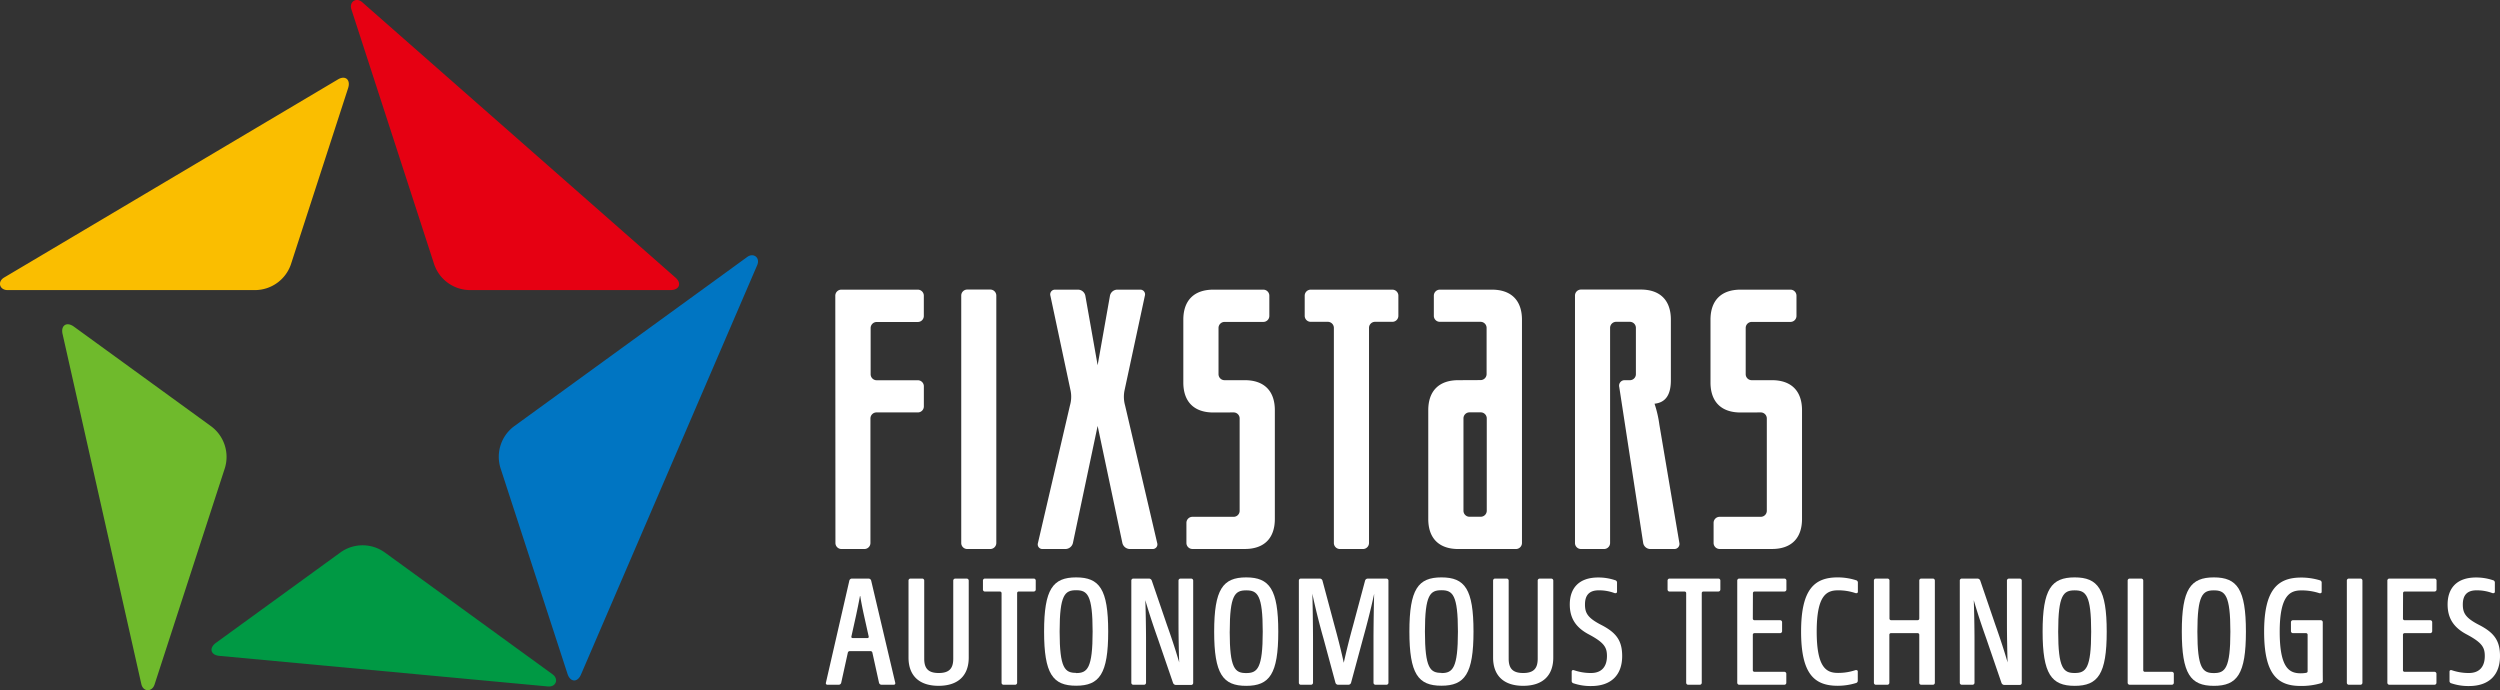
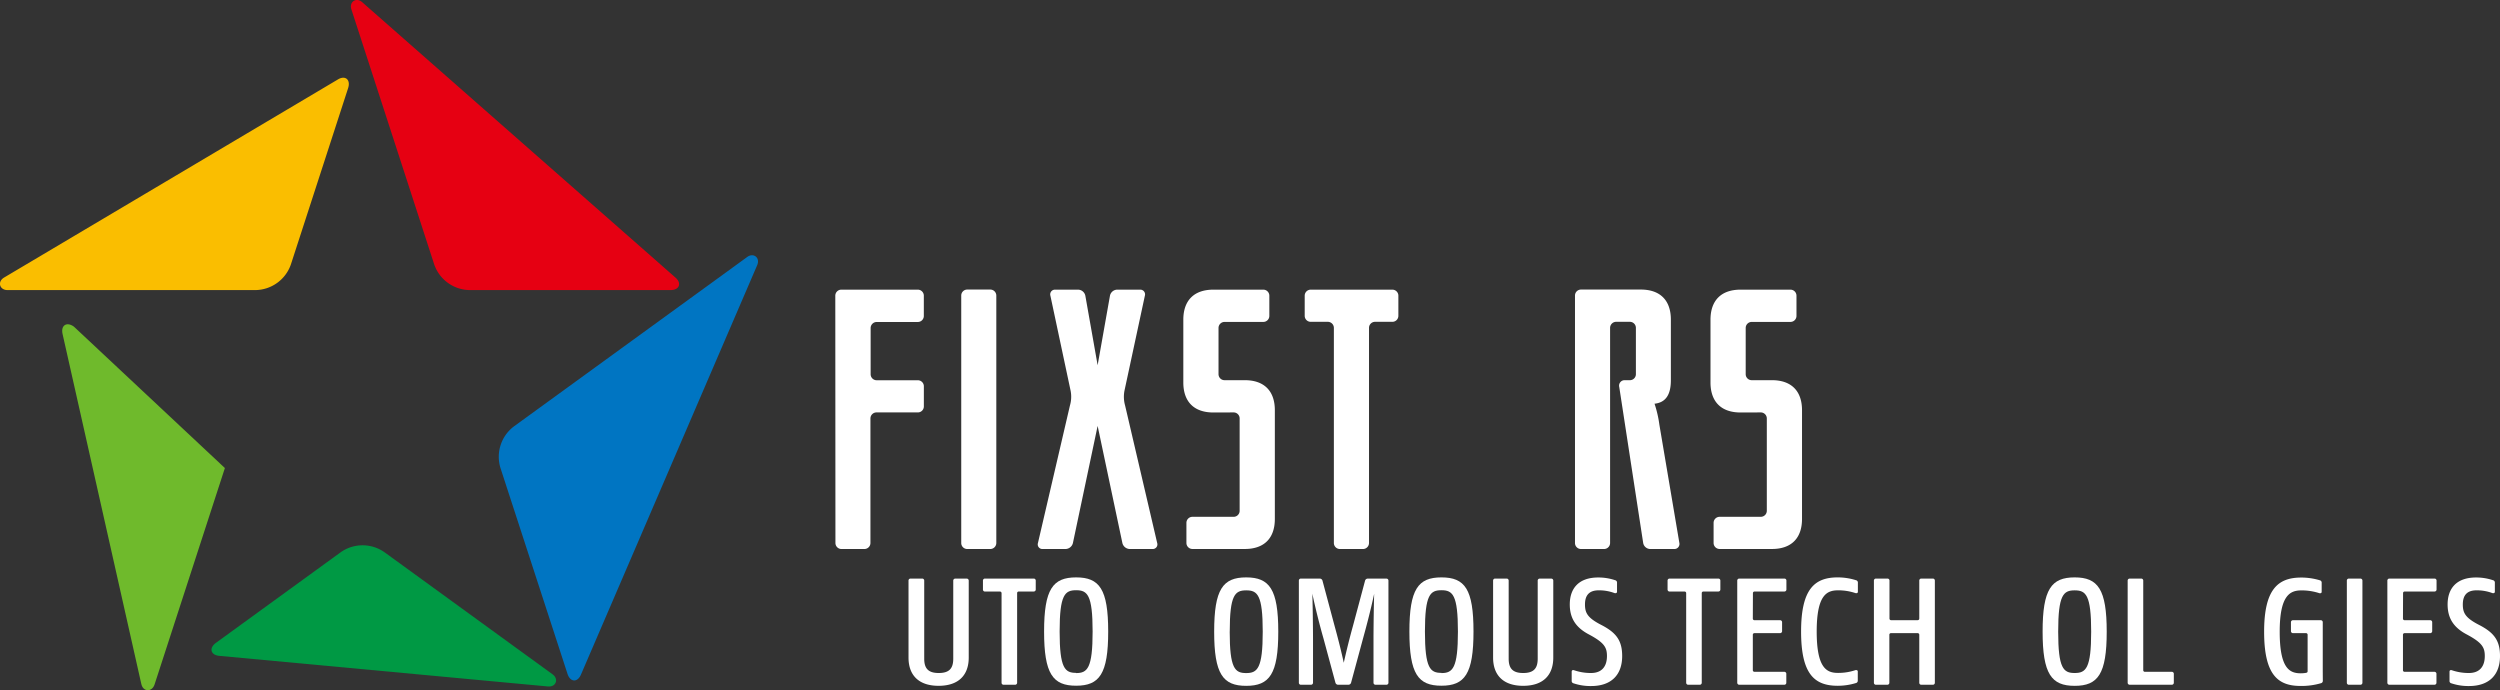
<svg xmlns="http://www.w3.org/2000/svg" viewBox="0 0 757.72 209.19">
  <rect x="0" y="0" width="757.72" height="209.19" fill="#333333" stroke="none" />
  <g>
    <g>
      <path d="M253.21,164.58A1.83,1.83,0,0,0,255,166.4h7a1.83,1.83,0,0,0,1.82-1.82V126.8A1.83,1.83,0,0,1,265.7,125h12.48a1.82,1.82,0,0,0,1.83-1.82v-6.11a1.83,1.83,0,0,0-1.83-1.82H265.7a1.83,1.83,0,0,1-1.82-1.83v-14a1.84,1.84,0,0,1,1.82-1.83h12.48A1.82,1.82,0,0,0,280,95.72V89.61a1.83,1.83,0,0,0-1.83-1.82H255a1.83,1.83,0,0,0-1.83,1.82Z" style="fill: #fff" />
      <path d="M397.26,87.79a1.83,1.83,0,0,0-1.82,1.82v6.11a1.82,1.82,0,0,0,1.82,1.82h5.2a1.84,1.84,0,0,1,1.82,1.83v65.21a1.83,1.83,0,0,0,1.82,1.82h7a1.83,1.83,0,0,0,1.83-1.82V99.37a1.83,1.83,0,0,1,1.82-1.83H422a1.82,1.82,0,0,0,1.83-1.82V89.61A1.83,1.83,0,0,0,422,87.79Z" style="fill: #fff" />
      <path d="M373.9,125a1.82,1.82,0,0,1,1.82,1.82v28a1.82,1.82,0,0,1-1.82,1.82H361.42a1.83,1.83,0,0,0-1.83,1.82v6.11a1.83,1.83,0,0,0,1.83,1.82h15.86c5.86,0,9.11-3.24,9.11-9.11V124.34c0-5.86-3.25-9.11-9.11-9.11h-6.14a1.82,1.82,0,0,1-1.82-1.83v-14a1.83,1.83,0,0,1,1.82-1.83H382.9a1.82,1.82,0,0,0,1.82-1.82V89.61a1.83,1.83,0,0,0-1.82-1.82H367.76c-5.86,0-9.11,3.26-9.11,9.12v19c0,5.86,3.25,9.11,9.11,9.11Z" style="fill: #fff" />
      <path d="M502.93,128.67,509,164.58a1.53,1.53,0,0,1-1.54,1.82h-7.33a2.22,2.22,0,0,1-2.1-1.82l-7.25-47.26a1.66,1.66,0,0,1,1.55-2.09H494a1.82,1.82,0,0,0,1.82-1.83v-14A1.83,1.83,0,0,0,494,97.54h-4.08A1.84,1.84,0,0,0,488,99.37v65.21a1.83,1.83,0,0,1-1.82,1.82h-7a1.82,1.82,0,0,1-1.82-1.82v-75a1.82,1.82,0,0,1,1.82-1.82h18.13c5.86,0,9.11,3.26,9.11,9.12v18.37c0,4.3-1.51,6.75-4.95,7.11A34.52,34.52,0,0,1,502.93,128.67Z" style="fill: #fff" />
      <path d="M533.68,125a1.83,1.83,0,0,1,1.82,1.82v28a1.83,1.83,0,0,1-1.82,1.82H521.19a1.83,1.83,0,0,0-1.82,1.82v6.11a1.83,1.83,0,0,0,1.82,1.82h15.86c5.86,0,9.12-3.24,9.12-9.11V124.34c0-5.86-3.26-9.11-9.12-9.11h-6.13a1.82,1.82,0,0,1-1.82-1.83v-14a1.83,1.83,0,0,1,1.82-1.83h11.75a1.82,1.82,0,0,0,1.82-1.82V89.61a1.83,1.83,0,0,0-1.82-1.82H527.54c-5.86,0-9.11,3.26-9.11,9.12v19c0,5.86,3.25,9.11,9.11,9.11Z" style="fill: #fff" />
      <path d="M300.15,166.4a1.83,1.83,0,0,0,1.82-1.82v-75a1.83,1.83,0,0,0-1.82-1.82h-7a1.82,1.82,0,0,0-1.81,1.82v75a1.82,1.82,0,0,0,1.81,1.82Z" style="fill: #fff" />
-       <path d="M442,115.23c-5.86,0-9.11,3.25-9.11,9.11v32.95c0,5.87,3.25,9.11,9.11,9.11h17.47a1.83,1.83,0,0,0,1.82-1.82V96.91c0-5.86-3.26-9.12-9.11-9.12H436.39a1.82,1.82,0,0,0-1.81,1.82v6.11a1.81,1.81,0,0,0,1.81,1.82h12.36a1.84,1.84,0,0,1,1.82,1.83v14a1.83,1.83,0,0,1-1.82,1.83Zm6.8,9.75a1.83,1.83,0,0,1,1.82,1.82v28a1.83,1.83,0,0,1-1.82,1.82h-3.42a1.82,1.82,0,0,1-1.82-1.82v-28a1.82,1.82,0,0,1,1.82-1.82Z" style="fill: #fff" />
      <path d="M350.73,164.58,341,122.89a9.72,9.72,0,0,1-.2-4.41L347,89.61a1.43,1.43,0,0,0-1.43-1.82h-7a2.29,2.29,0,0,0-2.15,1.82l-3.74,21.09-3.73-21.09a2.29,2.29,0,0,0-2.15-1.82h-7a1.43,1.43,0,0,0-1.44,1.82l6.14,28.87a9.45,9.45,0,0,1-.21,4.41l-9.7,41.69a1.4,1.4,0,0,0,1.4,1.82h7a2.37,2.37,0,0,0,2.2-1.82l7.49-35.49,7.5,35.49a2.37,2.37,0,0,0,2.2,1.82h7A1.4,1.4,0,0,0,350.73,164.58Z" style="fill: #fff" />
    </g>
    <g>
      <path d="M166,208.05c2.56.28,3.41-2.27,1.49-3.66l-50.94-37a11.5,11.5,0,0,0-13.3,0L65.46,194.83c-2.18,1.58-1.63,3.71,1,3.95Z" style="fill: #094" />
-       <path d="M42.82,207.26c.53,2.51,3.21,2.54,4,.28l21.34-65.68A11.54,11.54,0,0,0,64,129.21L22.4,99c-2.18-1.58-4-.4-3.45,2.17Z" style="fill: #6fba2c" />
+       <path d="M42.82,207.26c.53,2.51,3.21,2.54,4,.28l21.34-65.68L22.4,99c-2.18-1.58-4-.4-3.45,2.17Z" style="fill: #6fba2c" />
      <path d="M1.31,84.08c-2.23,1.28-1.42,3.84.95,3.84H77.42A11.54,11.54,0,0,0,88.18,80.1l17.33-53.39c.83-2.56-.86-4-3.13-2.61Z" style="fill: #fabe00" />
      <path d="M109.85.73C108-1,105.76.57,106.5,2.83L131.59,80.1a11.53,11.53,0,0,0,10.76,7.82l60.86,0c2.69,0,3.5-2.05,1.52-3.78Z" style="fill: #e60012" />
      <path d="M229.47,80.43c1.05-2.34-1.11-3.94-3-2.54l-70.67,51.32a11.53,11.53,0,0,0-4.11,12.65L172,204.23c.83,2.56,3,2.69,4.06.28Z" style="fill: #0075c2" />
    </g>
    <g>
      <path d="M649.59,203.1a.49.49,0,0,0,.51.52h8.12a.6.6,0,0,1,.64.64v2.63a.61.61,0,0,1-.64.65H645.51a.61.61,0,0,1-.64-.65V176a.61.61,0,0,1,.65-.64h3.42a.6.6,0,0,1,.65.64Z" style="fill: #fff" />
      <path d="M704,206.45V188.62a.6.6,0,0,0-.64-.64H695a.6.6,0,0,0-.64.64v2.63a.61.61,0,0,0,.64.65h3.9a.48.48,0,0,1,.51.52v11c0,.36-.19.47-.57.53a9.42,9.42,0,0,1-1.48.12c-3.4,0-6.41-1.43-6.41-12.6s3.21-12.53,6.6-12.53a17.2,17.2,0,0,1,5.33.82c.39.14.79,0,.79-.35v-2.75a.73.73,0,0,0-.58-.79,19.48,19.48,0,0,0-5.62-.82c-7.07,0-11.24,3.58-11.24,16.42s4,16.43,11,16.43a20.71,20.71,0,0,0,6.2-.82.73.73,0,0,0,.59-.79v-2.75" style="fill: #fff" />
      <path d="M304.2,207.54a.6.6,0,0,1-.64-.64V179.81a.49.49,0,0,0-.52-.52h-4.48a.6.6,0,0,1-.64-.64V176a.6.6,0,0,1,.64-.64h14.72a.6.6,0,0,1,.64.64v2.64a.6.6,0,0,1-.64.64h-4.49a.48.48,0,0,0-.51.52V206.9a.61.61,0,0,1-.65.64Z" style="fill: #fff" />
      <path d="M511.71,207.54a.61.61,0,0,1-.65-.64V179.81a.48.48,0,0,0-.51-.52h-4.49a.6.6,0,0,1-.64-.64V176a.6.6,0,0,1,.64-.64h14.72a.6.6,0,0,1,.64.64v2.64a.6.6,0,0,1-.64.64H516.3a.49.49,0,0,0-.52.52V206.9a.6.6,0,0,1-.64.64Z" style="fill: #fff" />
      <path d="M407.1,201.71c.94-4.39,2.1-8.89,2.93-11.87l3.7-13.83a.84.84,0,0,1,.82-.64h5.63a.6.6,0,0,1,.64.64V206.9a.61.61,0,0,1-.65.64h-3.23a.61.61,0,0,1-.65-.64l0-12.91c0-4,.11-11.59.22-14.45l0,.35c-1.09,5.13-2.45,10.24-3.42,13.73l-3.59,13.28a.85.85,0,0,1-.82.64h-3.11a.85.85,0,0,1-.82-.64l-3.59-13.28c-1-3.49-2.33-8.6-3.42-13.73l0-.35c.11,2.86.22,10.48.22,14.45l0,12.91a.61.61,0,0,1-.65.64h-3a.6.6,0,0,1-.64-.64V176a.6.6,0,0,1,.64-.64H400a.86.86,0,0,1,.83.64l3.7,13.83c.83,3,2,7.48,2.93,11.87" style="fill: #fff" />
      <path d="M326.16,175c-7.07,0-9.71,3.57-9.71,16.41s2.64,16.42,9.71,16.42,9.72-3.57,9.72-16.42S333.24,175,326.16,175Zm0,28.94c-3.39,0-5-1.36-5-12.53s1.6-12.52,5-12.52,5,1.36,5,12.52S329.56,204,326.16,204Z" style="fill: #fff" />
      <path d="M368,191.45c0,12.85,2.64,16.42,9.71,16.42s9.72-3.57,9.72-16.42S384.78,175,377.7,175,368,178.61,368,191.45Zm4.72,0c0-11.16,1.59-12.52,5-12.52s5,1.36,5,12.52S381.1,204,377.7,204,372.71,202.62,372.71,191.45Z" style="fill: #fff" />
      <path d="M436.88,175c-7.07,0-9.71,3.57-9.71,16.41s2.64,16.42,9.71,16.42,9.72-3.57,9.72-16.42S444,175,436.88,175Zm0,28.94c-3.39,0-5-1.36-5-12.53s1.6-12.52,5-12.52,5,1.36,5,12.52S440.28,204,436.88,204Z" style="fill: #fff" />
      <path d="M293,175.37h-3.44a.6.6,0,0,0-.64.64v23.63c0,2.91-1.17,4.34-4.4,4.34s-4.4-1.43-4.4-4.34V176a.6.6,0,0,0-.64-.64H276a.6.6,0,0,0-.64.64v23.31c0,5.25,3,8.55,9.12,8.55s9.13-3.3,9.13-8.55V176A.6.6,0,0,0,293,175.37Z" style="fill: #fff" />
      <path d="M470.14,175.37H466.7a.6.6,0,0,0-.64.64v23.63c0,2.91-1.18,4.34-4.4,4.34s-4.4-1.43-4.4-4.34V176a.6.6,0,0,0-.64-.64h-3.44a.6.6,0,0,0-.64.64v23.31c0,5.25,3,8.55,9.12,8.55s9.12-3.3,9.12-8.55V176A.6.6,0,0,0,470.14,175.37Z" style="fill: #fff" />
-       <path d="M263.26,175.37a.8.8,0,0,1,.79.64l7.28,30.89a.47.47,0,0,1-.5.64H267.2a.8.8,0,0,1-.79-.64l-2-9.09a.58.58,0,0,0-.65-.46h-6.1a.61.61,0,0,0-.69.46l-2,9.09a.78.78,0,0,1-.78.64h-3.37a.47.47,0,0,1-.49-.64L257.42,176a.8.8,0,0,1,.79-.64Zm-2.52,5.29h-.1c-.28,1.59-.78,4-1.18,5.89l-1.41,6.36c-.08.33.13.48.45.48h4.41a.37.37,0,0,0,.38-.48l-1.41-6.33C261.43,184.57,260.94,182.07,260.74,180.66Z" style="fill: #fff" />
      <path d="M531.26,187.46a.49.49,0,0,0,.51.52h7.72a.6.6,0,0,1,.64.64v2.63a.61.61,0,0,1-.64.65h-7.72a.48.48,0,0,0-.51.52V203.1a.49.49,0,0,0,.51.52h9a.6.6,0,0,1,.64.64v2.63a.6.6,0,0,1-.64.65H527.18a.61.61,0,0,1-.64-.65V176a.6.6,0,0,1,.64-.64H540.8a.6.6,0,0,1,.64.64v2.64a.6.6,0,0,1-.64.64h-9a.49.49,0,0,0-.51.52Z" style="fill: #fff" />
      <path d="M728.31,187.46a.48.48,0,0,0,.51.52h7.71a.6.6,0,0,1,.64.64v2.63a.61.61,0,0,1-.64.65h-7.71a.48.48,0,0,0-.51.52V203.1a.48.48,0,0,0,.51.52h9a.6.6,0,0,1,.64.64v2.63a.61.61,0,0,1-.64.65H724.22a.61.61,0,0,1-.64-.65V176a.6.6,0,0,1,.64-.64h13.63a.6.6,0,0,1,.64.64v2.64a.6.6,0,0,1-.64.64h-9a.48.48,0,0,0-.51.52Z" style="fill: #fff" />
      <path d="M581.19,191.9a.49.49,0,0,1,.52.52V206.9a.6.6,0,0,0,.64.64h3.44a.6.6,0,0,0,.64-.64V176a.6.6,0,0,0-.64-.64h-3.44a.6.6,0,0,0-.64.64v11.45a.49.49,0,0,1-.52.52h-8a.49.49,0,0,1-.51-.52V176a.6.6,0,0,0-.64-.64h-3.44a.6.6,0,0,0-.64.64V206.9a.6.6,0,0,0,.64.64H572a.6.6,0,0,0,.64-.64V192.42a.48.48,0,0,1,.51-.52Z" style="fill: #fff" />
      <path d="M715.38,207.54a.6.6,0,0,0,.64-.64V176a.6.6,0,0,0-.64-.64h-3.44a.6.6,0,0,0-.64.64V206.9a.6.6,0,0,0,.64.64Z" style="fill: #fff" />
-       <path d="M612.1,175.37h-3.17a.6.6,0,0,0-.65.64l0,13c0,3.18.1,9.2.2,11.76-1.24-4.26-2.68-8.49-3.71-11.39L600.2,176a.92.92,0,0,0-.87-.64h-4.7a.6.6,0,0,0-.64.64V206.9a.61.61,0,0,0,.65.64h3.16a.61.61,0,0,0,.65-.64l0-13c0-3.3-.11-9.64-.23-12,1.26,4.35,2.75,8.69,3.8,11.64l4.6,13.42a.94.94,0,0,0,.88.64h4.63a.6.6,0,0,0,.64-.65V176A.6.6,0,0,0,612.1,175.37Z" style="fill: #fff" />
-       <path d="M361,175.37h-3.17a.6.6,0,0,0-.64.64l0,13c0,3.18.1,9.2.21,11.76-1.24-4.26-2.68-8.49-3.72-11.39L349.1,176a.92.92,0,0,0-.87-.64h-4.7a.6.6,0,0,0-.64.64V206.9a.6.6,0,0,0,.64.64h3.17a.61.61,0,0,0,.65-.64l0-13c0-3.3-.11-9.64-.22-12,1.26,4.35,2.74,8.69,3.79,11.64l4.61,13.42a.94.94,0,0,0,.87.64H361a.61.61,0,0,0,.64-.65V176A.6.6,0,0,0,361,175.37Z" style="fill: #fff" />
      <path d="M628.81,207.87c7.07,0,9.71-3.57,9.71-16.42S635.88,175,628.81,175s-9.72,3.57-9.72,16.41S621.73,207.87,628.81,207.87Zm0-28.94c3.39,0,5,1.36,5,12.52s-1.6,12.53-5,12.53-5-1.36-5-12.53S625.41,178.93,628.81,178.93Z" style="fill: #fff" />
-       <path d="M671,207.87c7.08,0,9.71-3.57,9.71-16.42S678.07,175,671,175s-9.72,3.57-9.72,16.41S663.91,207.87,671,207.87Zm0-28.94c3.4,0,5,1.36,5,12.52S674.39,204,671,204s-5-1.36-5-12.53S667.59,178.93,671,178.93Z" style="fill: #fff" />
      <path d="M747.58,192.26c-3.88-2.06-5.74-4.86-5.74-9.06,0-4.81,2.67-8.17,8.61-8.17a15.86,15.86,0,0,1,5.13.82.73.73,0,0,1,.58.79v2.75c0,.33-.4.49-.8.35a13.4,13.4,0,0,0-4.75-.82c-2.91,0-4.16,1.52-4.16,4.28,0,2.55.75,4.06,4.94,6.21,4.61,2.37,6.33,4.81,6.33,9.43,0,5.69-3.28,9.09-9.4,9.09a16,16,0,0,1-5.32-.82.71.71,0,0,1-.58-.79v-2.74c0-.42.32-.58.71-.44a15.77,15.77,0,0,0,5.16.84c3.27,0,4.82-2,4.82-5.14C753.11,196.25,752.34,194.79,747.58,192.26Z" style="fill: #fff" />
      <path d="M481.52,192.26c-3.88-2.06-5.74-4.86-5.74-9.06,0-4.82,2.67-8.17,8.61-8.17a15.86,15.86,0,0,1,5.13.82.73.73,0,0,1,.58.79v2.75c0,.33-.4.49-.8.35a13.38,13.38,0,0,0-4.74-.82c-2.92,0-4.17,1.52-4.17,4.28,0,2.55.75,4.06,4.94,6.21,4.61,2.37,6.33,4.81,6.33,9.43,0,5.69-3.28,9.09-9.4,9.09a16,16,0,0,1-5.32-.82.73.73,0,0,1-.58-.79v-2.74c0-.42.32-.58.72-.44a15.66,15.66,0,0,0,5.15.84c3.27,0,4.82-2,4.82-5.14C487.05,196.25,486.28,194.79,481.52,192.26Z" style="fill: #fff" />
      <path d="M557.12,178.92a16.18,16.18,0,0,1,5.18.82c.4.14.8,0,.8-.35v-2.75a.73.73,0,0,0-.58-.79A18.48,18.48,0,0,0,557,175c-7.07,0-11.11,3.58-11.11,16.42s4,16.43,11.11,16.43a18.81,18.81,0,0,0,5.49-.82.73.73,0,0,0,.58-.79v-2.75c0-.33-.4-.49-.8-.35a16.21,16.21,0,0,1-5.18.81c-3.4,0-6.47-1.36-6.47-12.53S553.72,178.92,557.12,178.92Z" style="fill: #fff" />
    </g>
  </g>
</svg>